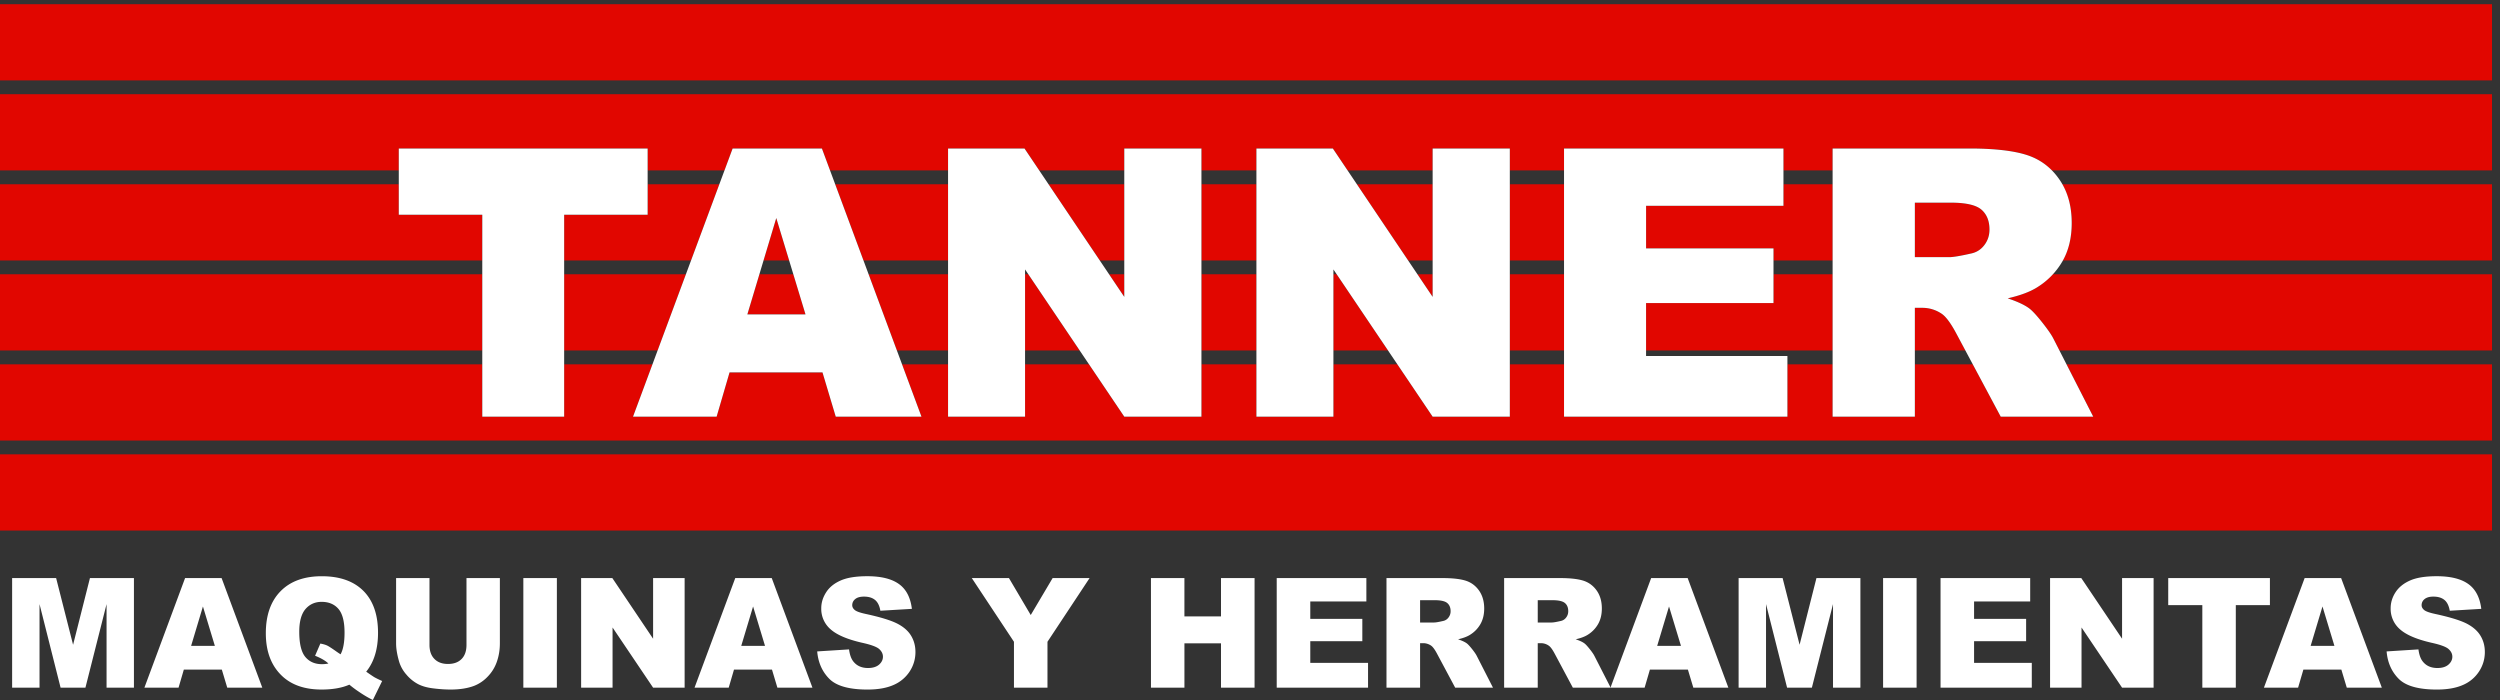
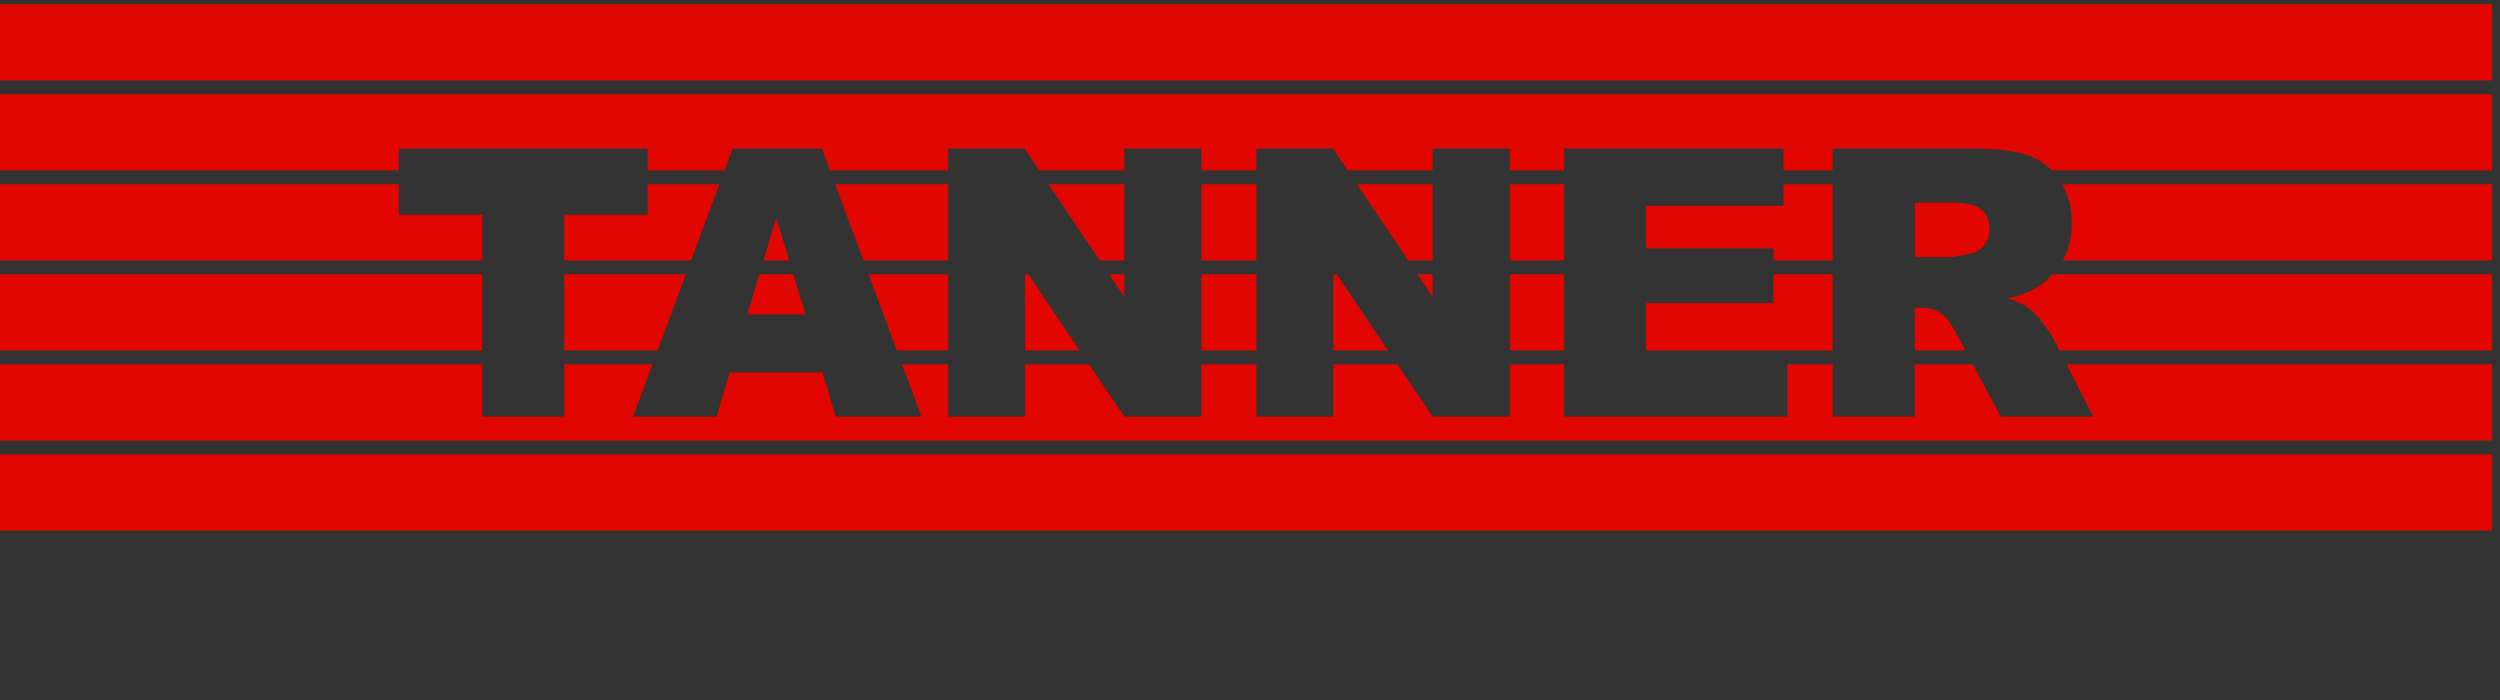
<svg xmlns="http://www.w3.org/2000/svg" width="175" height="49" viewBox="0 0 175 49">
  <rect x="0" y="0" width="175" height="49" fill="#333333" stroke="none" />
  <g fill="none" fill-rule="evenodd">
-     <path fill="#FFF" d="M167.063 45.599l2.228-.141c.048.367.146.645.294.836.243.313.585.467 1.035.467.335 0 .591-.08.772-.238.181-.159.272-.344.272-.554 0-.197-.086-.375-.261-.532-.17-.158-.57-.306-1.196-.444-1.028-.235-1.76-.546-2.198-.933a1.883 1.883 0 0 1-.663-1.48c0-.395.113-.767.338-1.117.228-.352.567-.628 1.02-.828.453-.201 1.074-.3 1.863-.3.969 0 1.708.182 2.216.547.507.362.81.944.907 1.738l-2.206.132c-.061-.344-.182-.597-.37-.753-.19-.158-.447-.236-.78-.236-.272 0-.474.059-.615.175a.537.537 0 0 0-.206.428c0 .12.057.231.17.328.112.1.373.196.788.284 1.024.222 1.756.448 2.2.675.441.23.763.513.965.852.203.336.303.717.303 1.136 0 .491-.134.944-.404 1.36a2.52 2.52 0 0 1-1.126.945c-.484.215-1.092.323-1.827.323-1.288 0-2.18-.253-2.676-.755-.498-.503-.777-1.14-.843-1.915M163.41 45.213l-.836-2.76-.83 2.76h1.666zm.484 1.657h-2.657l-.37 1.265h-2.392l2.85-7.67h2.554l2.848 7.67h-2.453l-.38-1.265zM151.776 40.466h7.118v1.894h-2.388v5.776h-2.343V42.36h-2.387zM143.505 40.466h2.186l2.854 4.244v-4.244h2.207v7.67h-2.207l-2.838-4.212v4.212h-2.202zM135.838 40.466h6.275v1.636h-3.928v1.22h3.643v1.564h-3.643v1.513h4.04v1.737h-6.387zM131.816 48.136h2.346v-7.67h-2.346zM121.703 40.466h3.08l1.188 4.668 1.18-4.668h3.077v7.67h-1.917v-5.849l-1.479 5.849h-1.736l-1.474-5.849v5.849h-1.919zM117.668 45.213l-.837-2.76-.829 2.76h1.666zm.484 1.657h-2.658l-.37 1.265h-2.39l2.847-7.67h2.556l2.847 7.67h-2.452l-.38-1.265z" />
-     <path fill="#FFF" d="M107.642 43.575h.987c.106 0 .312-.035.62-.106a.611.611 0 0 0 .379-.241c.1-.128.149-.278.149-.444 0-.249-.077-.44-.232-.57-.156-.133-.448-.2-.874-.2h-1.029v1.56zm-2.353 4.56v-7.67h3.904c.723 0 1.278.063 1.66.188.38.126.69.36.926.7.234.34.35.752.35 1.243 0 .424-.089.79-.269 1.1-.18.309-.425.559-.74.751-.2.122-.474.225-.822.303.279.094.482.188.609.284.086.062.211.198.374.403.165.206.273.366.328.477l1.136 2.221h-2.647l-1.252-2.344c-.158-.301-.298-.5-.425-.589a.962.962 0 0 0-.572-.18h-.207v3.113h-2.353zM99.406 43.575h.988c.109 0 .314-.035.62-.106a.615.615 0 0 0 .379-.241.713.713 0 0 0 .15-.444c0-.249-.08-.44-.235-.57-.155-.133-.446-.2-.875-.2h-1.027v1.56zm-2.352 4.56v-7.67h3.903c.724 0 1.276.063 1.66.188.381.126.69.36.926.7.232.34.351.752.351 1.243 0 .424-.09.79-.27 1.1-.18.309-.425.559-.74.751-.2.122-.473.225-.821.303.277.094.482.188.61.284.085.062.21.198.375.403.163.206.271.366.326.477l1.134 2.221h-2.646l-1.252-2.344c-.158-.301-.3-.5-.422-.589a.979.979 0 0 0-.577-.18h-.205v3.113h-2.352zM89.37 40.466h6.276v1.636H91.72v1.22h3.643v1.564H91.72v1.513h4.043v1.737H89.37zM80.567 40.466h2.342v2.683h2.561v-2.683h2.35v7.67h-2.35v-3.102H82.91v3.102h-2.342zM68.026 40.466h2.601l1.525 2.586 1.532-2.586h2.587l-2.948 4.458v3.212h-2.346v-3.212zM57.204 45.599l2.229-.141c.048.367.146.645.294.836.243.313.588.467 1.035.467.335 0 .591-.08.774-.238.18-.159.27-.344.27-.554 0-.197-.086-.375-.258-.532-.172-.158-.573-.306-1.201-.444-1.026-.235-1.758-.546-2.195-.933a1.88 1.88 0 0 1-.664-1.48c0-.395.116-.767.341-1.117.223-.352.564-.628 1.017-.828.454-.201 1.074-.3 1.866-.3.966 0 1.705.182 2.213.547.509.362.81.944.907 1.738l-2.206.132c-.059-.344-.182-.597-.37-.753-.19-.158-.447-.236-.778-.236-.271 0-.48.059-.615.175a.537.537 0 0 0-.207.428c0 .12.057.231.17.328.11.1.372.196.786.284 1.023.222 1.756.448 2.199.675.445.23.766.513.968.852.202.336.302.717.302 1.136 0 .491-.134.944-.403 1.36a2.54 2.54 0 0 1-1.127.945c-.483.215-1.09.323-1.825.323-1.29 0-2.182-.253-2.678-.755-.497-.503-.777-1.14-.844-1.915M53.552 45.213l-.836-2.76-.83 2.76h1.666zm.485 1.657H51.38l-.37 1.265h-2.392l2.85-7.67h2.554l2.848 7.67h-2.453l-.379-1.265zM40.678 40.466h2.186l2.853 4.244v-4.244h2.207v7.67h-2.207l-2.838-4.212v4.212h-2.2zM36.634 48.136h2.347v-7.67h-2.347zM32.654 40.466h2.337v4.57c0 .453-.071.882-.21 1.283-.14.403-.359.756-.656 1.058a2.619 2.619 0 0 1-.939.633c-.455.171-1.001.258-1.638.258-.371 0-.77-.026-1.208-.08-.435-.052-.801-.154-1.094-.31a2.756 2.756 0 0 1-.803-.662 2.414 2.414 0 0 1-.499-.883c-.143-.488-.217-.921-.217-1.297v-4.57h2.337v4.677c0 .42.114.747.344.98.229.237.547.354.953.354.404 0 .72-.114.949-.347.23-.232.344-.56.344-.987v-4.677zM23.839 45.803c.187-.338.279-.844.279-1.518 0-.774-.142-1.327-.426-1.66-.283-.328-.677-.495-1.176-.495-.465 0-.842.17-1.133.506-.287.338-.435.867-.435 1.585 0 .838.144 1.426.426 1.765.282.337.671.506 1.161.506.159 0 .31-.015.453-.047-.198-.19-.507-.372-.932-.543l.368-.852c.206.036.366.085.482.14.115.055.34.202.675.44.078.055.166.112.258.173m1.794 1.214c.292.206.485.335.573.388.136.075.317.165.544.265L26.1 49a7.679 7.679 0 0 1-.972-.573 7.75 7.75 0 0 1-.673-.501c-.516.227-1.166.342-1.943.342-1.15 0-2.06-.304-2.726-.912-.786-.72-1.178-1.727-1.178-3.029 0-1.262.345-2.245 1.032-2.942.686-.7 1.65-1.049 2.883-1.049 1.258 0 2.228.341 2.913 1.023.683.685 1.026 1.664 1.026 2.936 0 1.134-.275 2.041-.828 2.722M15.041 45.213l-.836-2.76-.828 2.76h1.664zm.486 1.657h-2.658l-.37 1.265h-2.39l2.847-7.67h2.556l2.848 7.67h-2.453l-.38-1.265zM6.296 40.466l-1.18 4.669-1.187-4.669H.849v7.67h1.918v-5.848l1.474 5.848H5.98l1.479-5.848v5.848h1.916v-7.67z" />
    <path fill="#E10600" d="M0 37.135h174.44v-5.333H0zM144.656 25.502l1.87 3.666h-6.475l-1.958-3.666h-4.053v3.666h-5.757v-3.666h-3.164v3.666h-15.637v-3.666h-3.795v3.666h-5.403l-2.47-3.666H93.34v3.666h-5.39v-3.666H84.1v3.666h-5.4l-2.472-3.666h-4.474v3.666h-5.39v-3.666h-3.223l1.362 3.666h-6.001l-.93-3.097h-6.506l-.904 3.097h-5.852l1.363-3.666H39.49v3.666h-5.73v-3.666H0v5.335h174.44v-5.335zM143.68 19.2a5.28 5.28 0 0 1-1.126.94c-.492.3-1.16.548-2.014.743.683.23 1.18.462 1.492.693.21.153.516.481.917.986s.667.894.801 1.167l.41.804h30.281V19.2H143.68zM134.546 21.549h-.506v2.983h3.536l-.588-1.1c-.39-.744-.735-1.226-1.038-1.447a2.394 2.394 0 0 0-1.404-.436M124.145 21.216h-8.919v3.317h13.057v-5.334h-4.138zM105.686 24.533h3.796V19.2h-3.796zM99.22 19.2l1.064 1.582V19.2zM93.567 19.2h-.228v5.333h3.821zM84.101 24.533h3.847V19.2h-3.847zM77.636 19.2l1.065 1.582V19.2zM71.983 19.2h-.228v5.333h3.821zM66.364 19.2h-5.562l1.98 5.333h3.582zM56.386 22.01l-.852-2.81h-2.378l-.843 2.81zM46.033 24.533l1.98-5.334h-8.522v5.334zM0 24.533h33.76V19.2H0zM144.35 12.9c.44.768.67 1.665.67 2.707 0 1.014-.214 1.883-.628 2.626h30.048V12.9h-30.09zM136.557 14.186h-2.516v3.815h2.415c.26 0 .767-.085 1.518-.254.379-.08.69-.275.93-.59.24-.316.36-.679.36-1.088 0-.607-.19-1.072-.567-1.398-.38-.323-1.094-.485-2.14-.485M124.842 14.404h-9.616v2.983h8.919v.845h4.138V12.9h-3.441zM105.686 18.233h3.796V12.9h-3.796zM94.984 12.9l3.586 5.333h1.714V12.9zM84.101 18.233h3.847V12.9h-3.847zM73.4 12.9l3.584 5.333H78.7V12.9zM66.364 12.9h-7.9l1.979 5.333h5.921zM53.447 18.233h1.792l-.9-2.97zM48.373 18.233l1.98-5.333h-5.017v2.131h-5.844v3.202zM33.76 15.031h-5.845V12.9H0v5.334h33.76zM0 6.596v5.334h27.915v-1.535h17.42v1.535h5.379l.57-1.535h6.25l.57 1.535h8.26v-1.535h5.353l1.03 1.535H78.7v-1.535h5.402v1.535h3.846v-1.535H93.3l1.032 1.535h5.952v-1.535h5.402v1.535h3.796v-1.535h15.36v1.535h3.44v-1.535h9.553c1.771 0 3.124.154 4.06.462a4.287 4.287 0 0 1 1.733 1.073h30.812V6.596H0zM0 5.63h174.44V.292H0z" />
-     <path fill="#FFF" d="M134.04 18.001h2.417c.258 0 .765-.084 1.516-.254.38-.079.69-.274.931-.59.24-.316.36-.678.36-1.087 0-.608-.19-1.073-.568-1.399-.379-.323-1.094-.485-2.14-.485h-2.516v3.815zm-5.757 11.167V10.395h9.551c1.771 0 3.125.155 4.062.462.936.306 1.69.876 2.264 1.71.575.831.86 1.845.86 3.04 0 1.043-.217 1.941-.656 2.696a5.203 5.203 0 0 1-1.81 1.838c-.492.3-1.16.547-2.015.742.684.23 1.18.462 1.492.693.212.153.518.481.918.986s.668.894.802 1.167l2.776 5.439h-6.475l-3.064-5.736c-.39-.743-.735-1.226-1.038-1.447a2.394 2.394 0 0 0-1.404-.437h-.506v7.62h-5.757zM109.482 10.395h15.36v4.01h-9.616v2.983h8.919v3.829h-8.92v3.701h9.894v4.25h-15.637zM87.949 10.395h5.35l6.986 10.387V10.395h5.402v18.773h-5.402L93.339 18.86v10.308h-5.39zM66.364 10.395h5.351L78.7 20.782V10.395h5.401v18.773h-5.4L71.754 18.86v10.308h-5.39zM56.386 22.01l-2.047-6.748-2.026 6.748h4.073zm1.189 4.06h-6.507l-.905 3.098h-5.852l6.973-18.773h6.25l6.97 18.773h-6.001l-.928-3.098zM27.915 10.395h17.42v4.637h-5.844v14.136H33.76V15.032h-5.845z" />
  </g>
</svg>